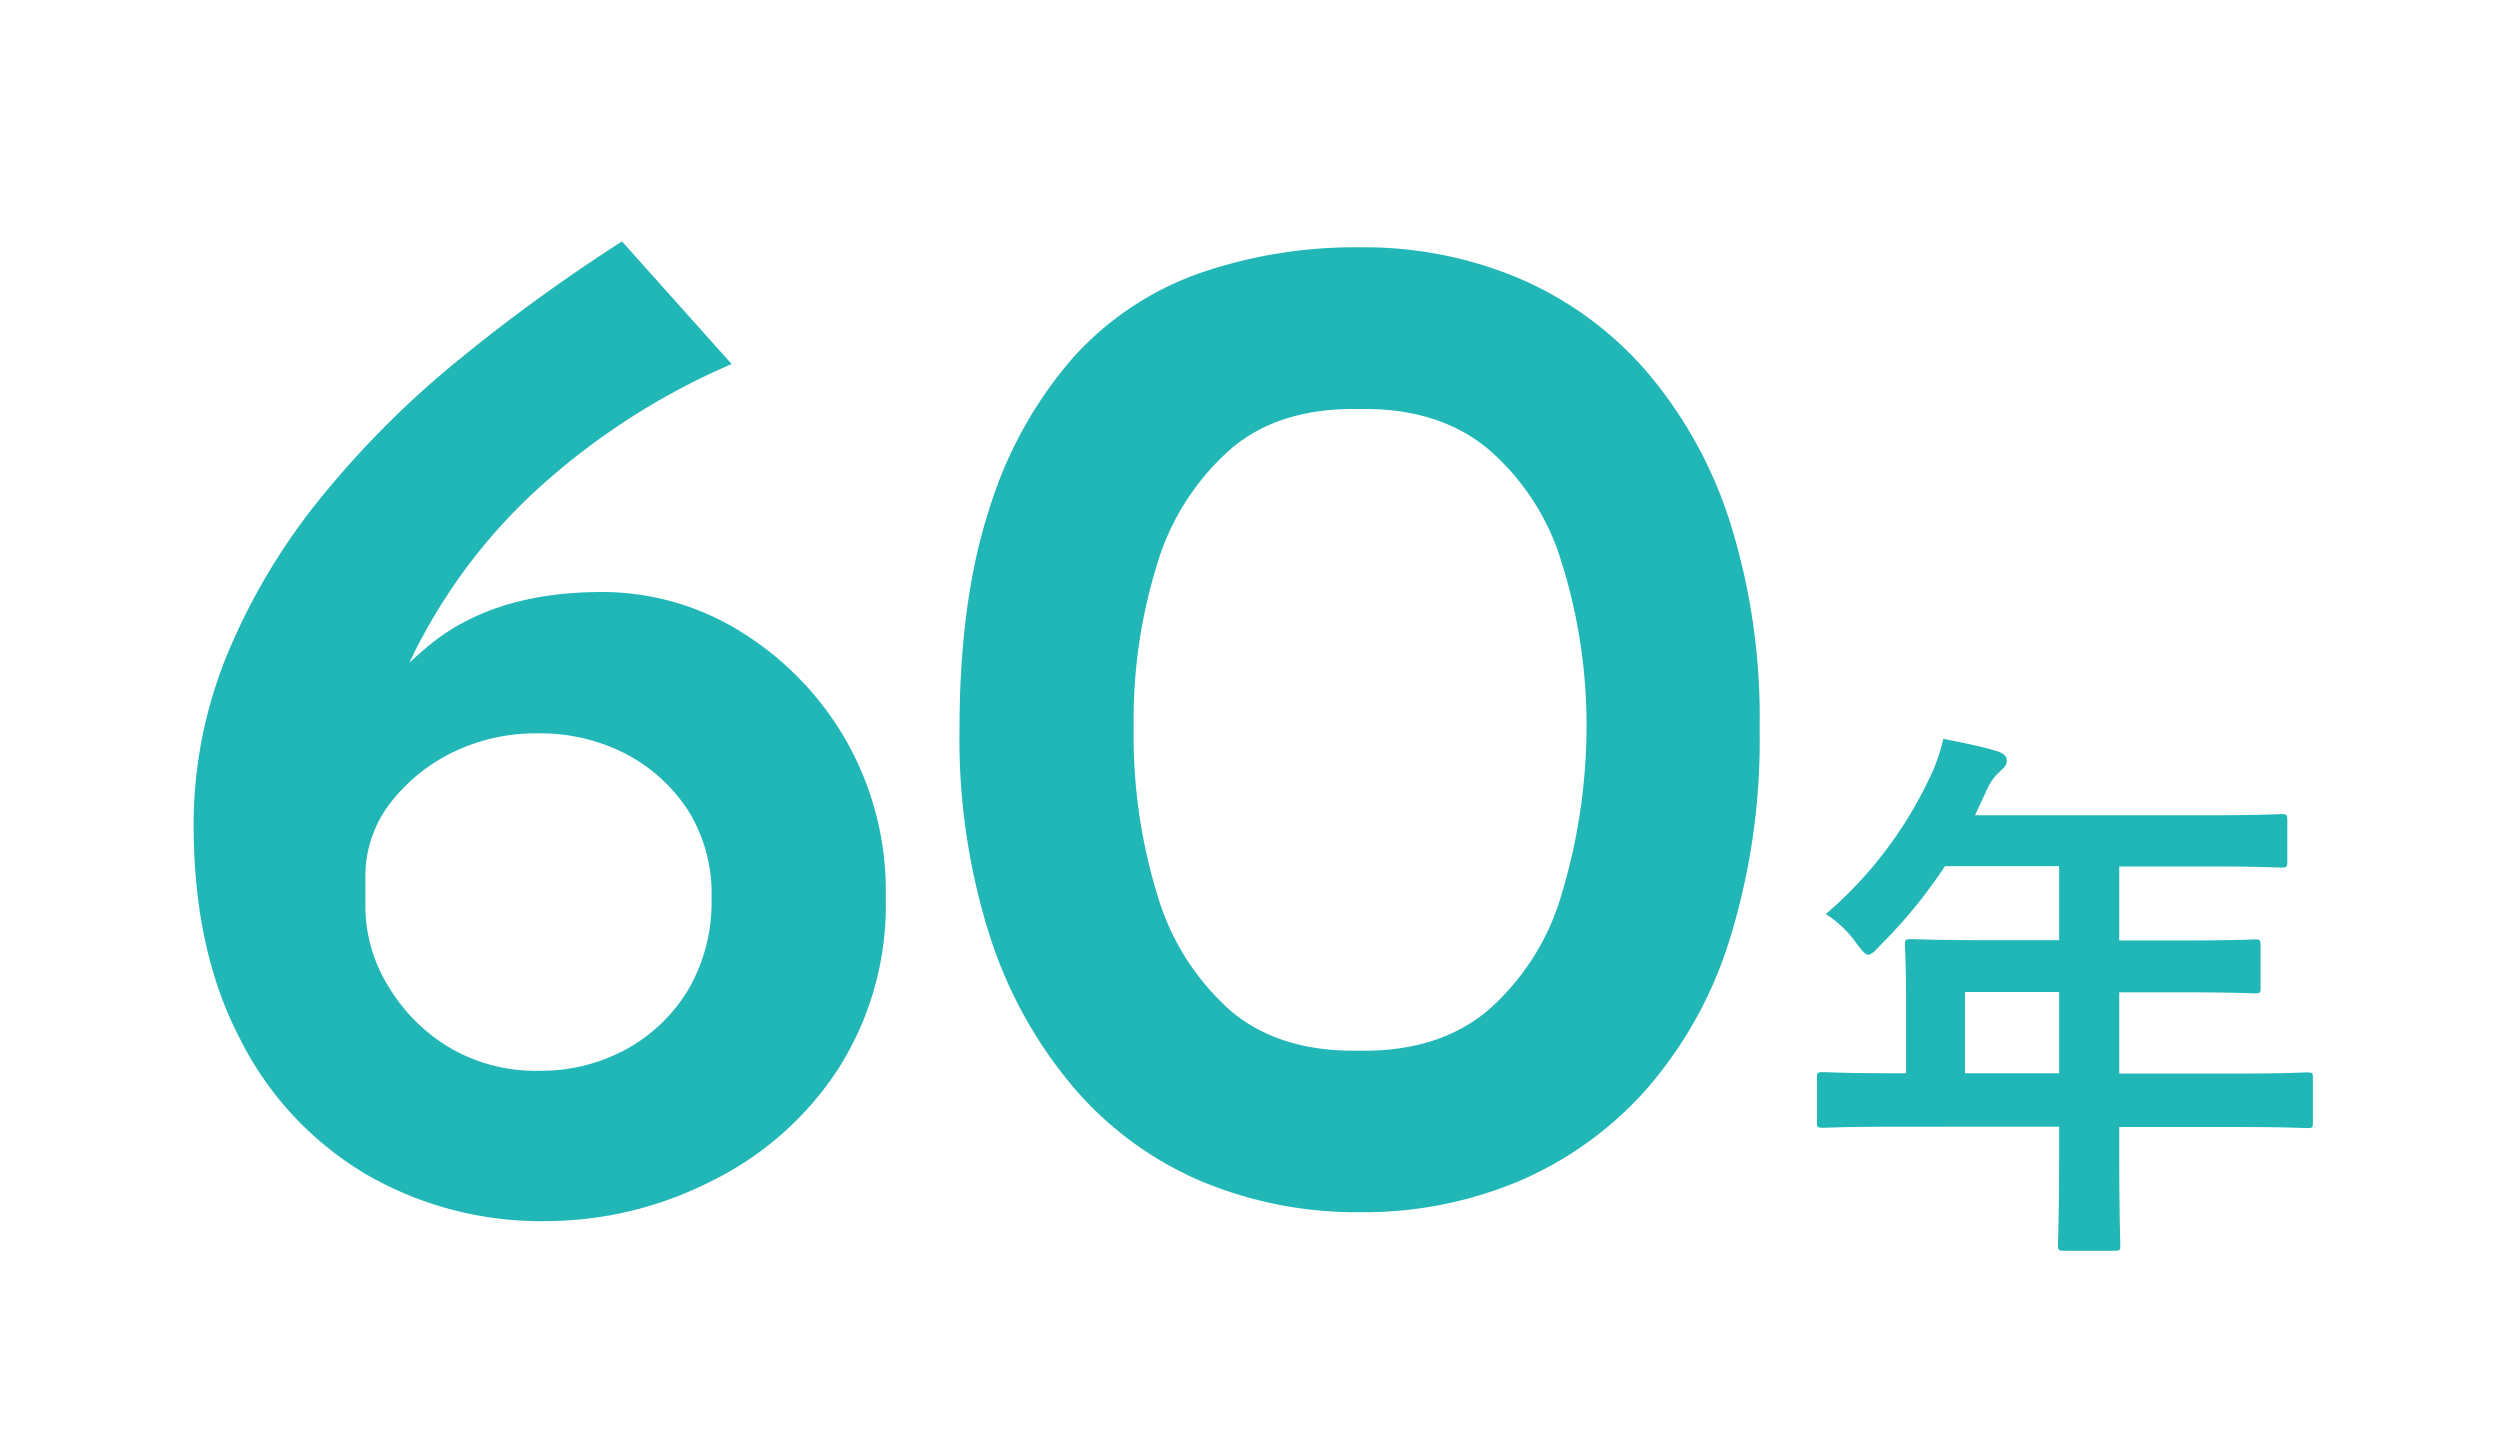
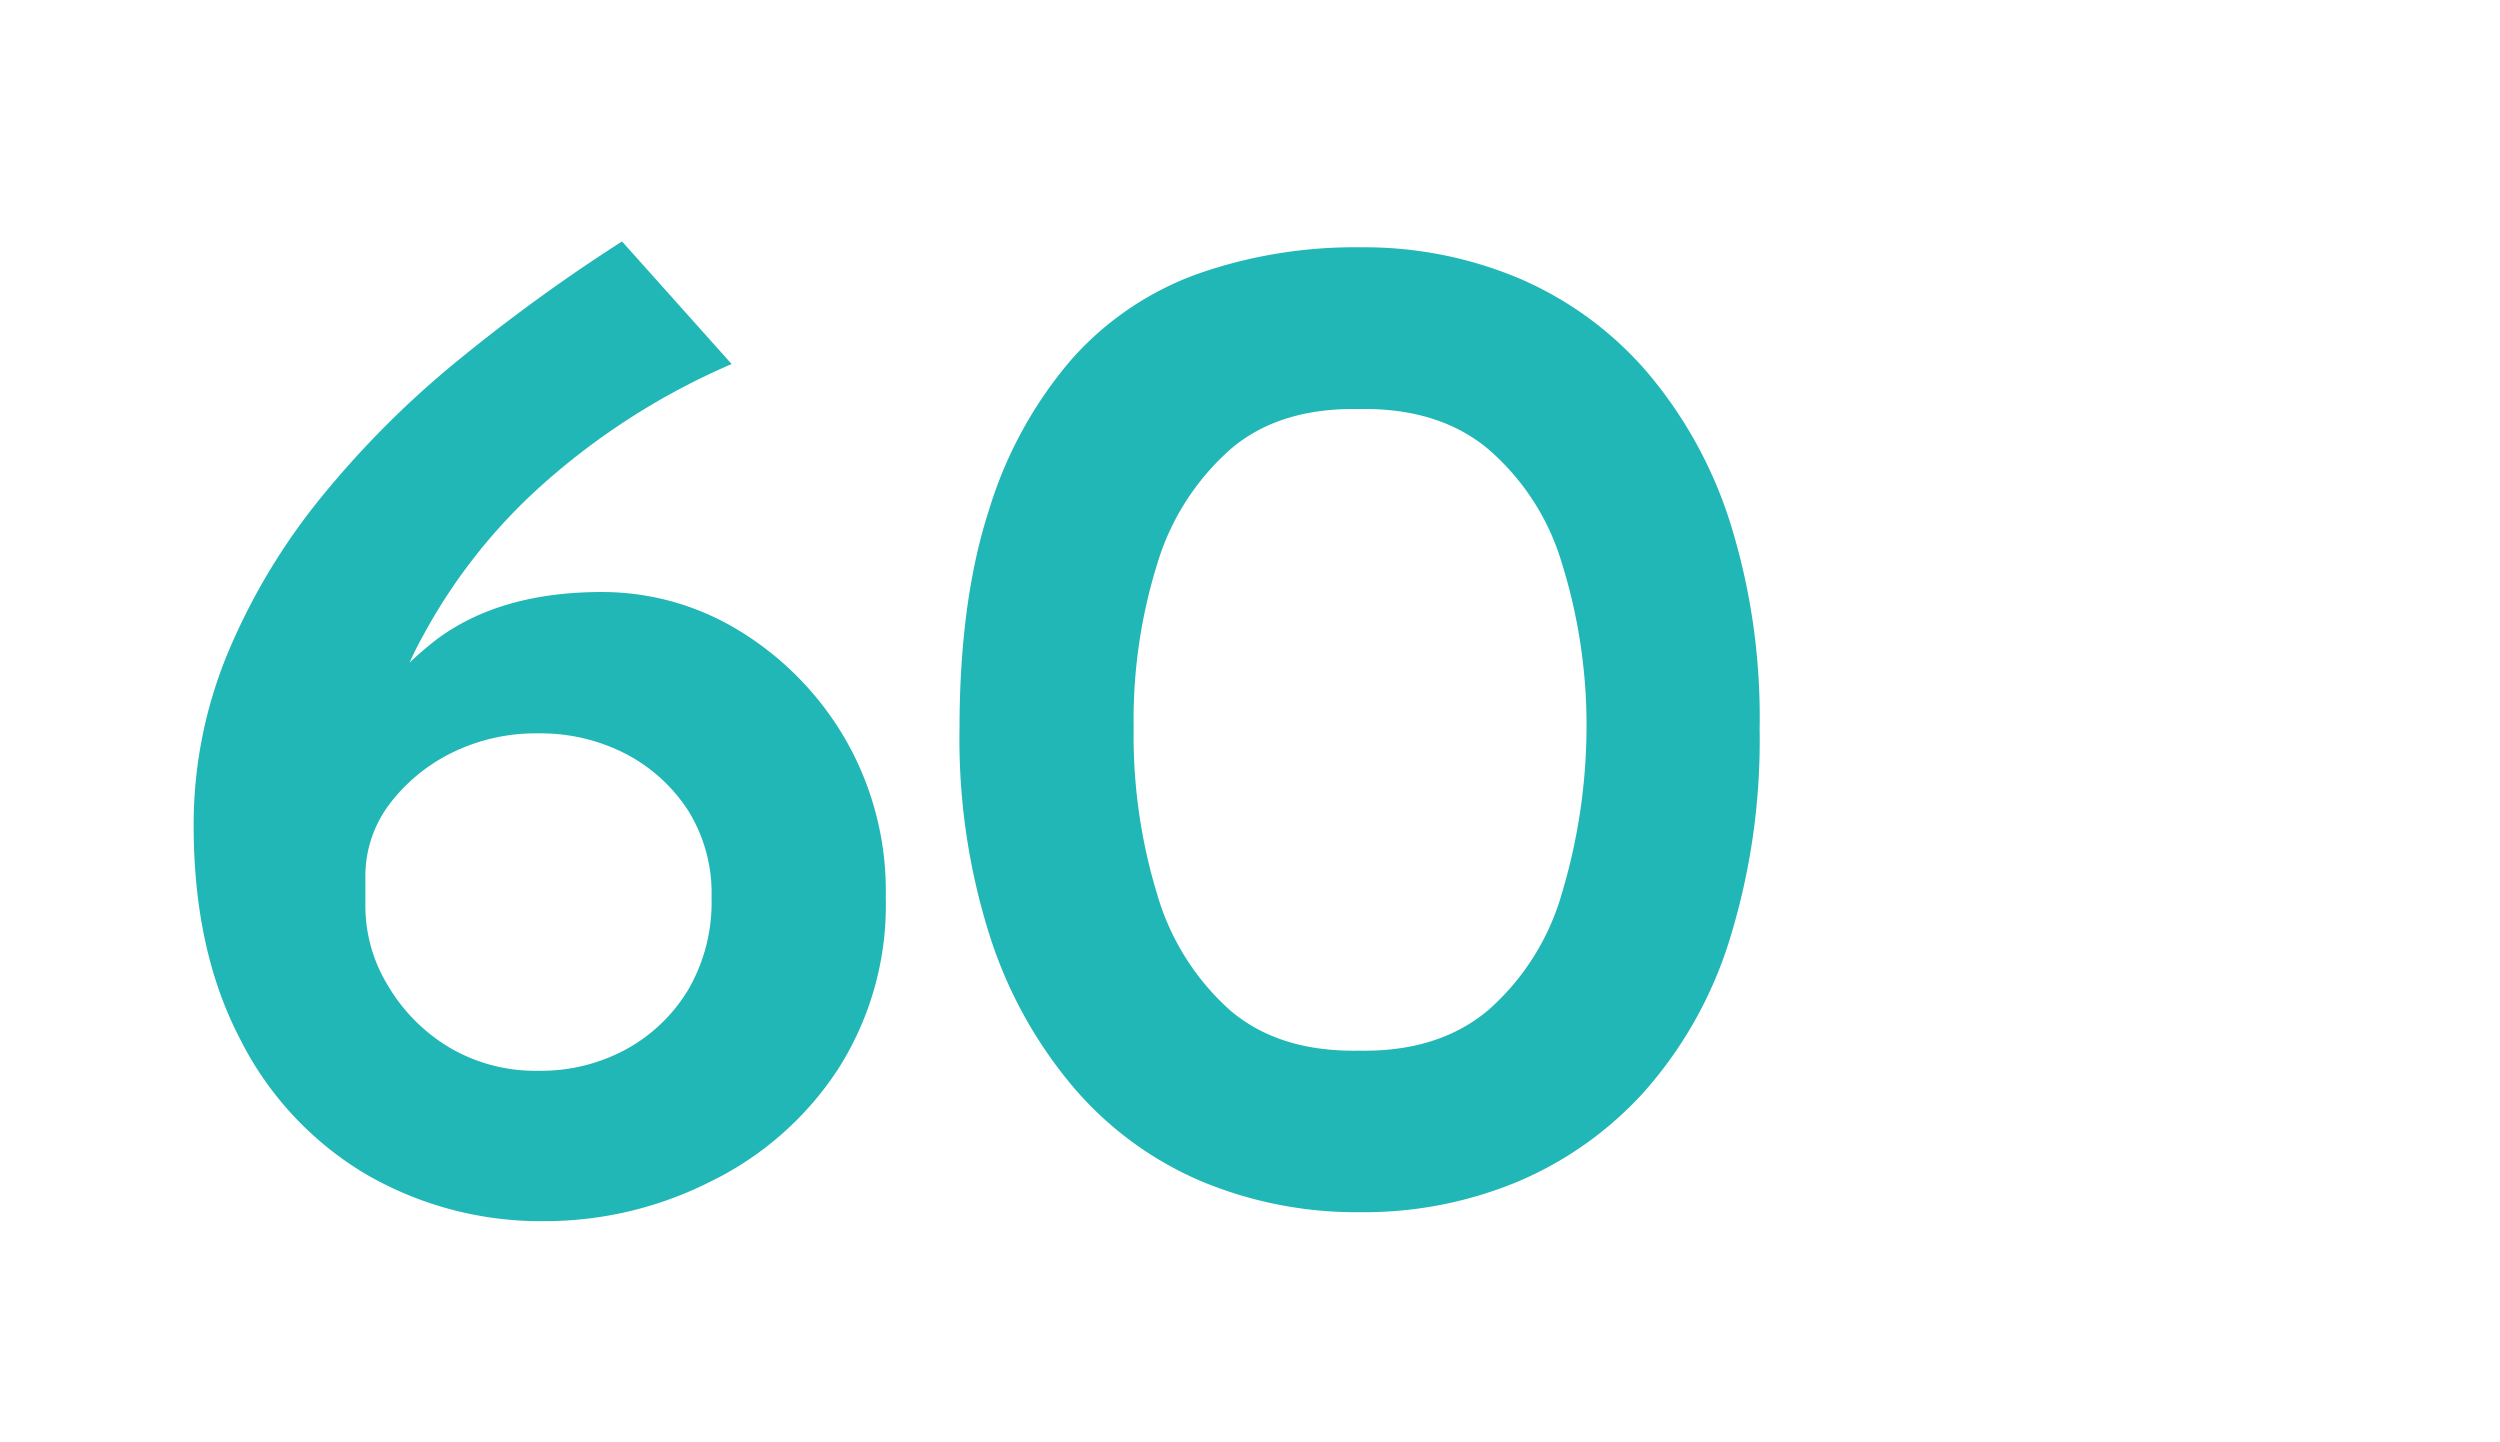
<svg xmlns="http://www.w3.org/2000/svg" viewBox="0 0 260 150">
  <defs>
    <style>.cls-1{fill:none;}.cls-2{fill:#21b7b6;}</style>
  </defs>
  <g id="レイヤー_2" data-name="レイヤー 2">
    <g id="レイヤー_1-2" data-name="レイヤー 1">
-       <rect class="cls-1" width="260" height="150" />
      <path class="cls-2" d="M56.74,127a36.29,36.29,0,0,1-18.68-4.88A34.14,34.14,0,0,1,24.94,108q-4.8-9.22-4.8-22.13a46.48,46.48,0,0,1,3.6-18.07,65.78,65.78,0,0,1,9.82-16.27A98.54,98.54,0,0,1,47.89,37.27a180.83,180.83,0,0,1,16.8-12.16l11.4,12.75a72.64,72.64,0,0,0-20,12.83A58,58,0,0,0,44.06,66a39.41,39.41,0,0,0-4.72,14.62L34.84,80A34.5,34.5,0,0,1,45.49,66.44q6.6-4.87,17.1-4.87a27.26,27.26,0,0,1,14.25,4,32,32,0,0,1,11,11.18,31.6,31.6,0,0,1,4.28,16.57,31.67,31.67,0,0,1-5,17.93,33.23,33.23,0,0,1-13.2,11.62A38.19,38.19,0,0,1,56.74,127ZM56,111.36a18.52,18.52,0,0,0,9.15-2.25,17.12,17.12,0,0,0,6.45-6.22A18.08,18.08,0,0,0,74,93.36a16.24,16.24,0,0,0-2.48-9.14A17.22,17.22,0,0,0,65,78.36a19.37,19.37,0,0,0-9-2.09,19.7,19.7,0,0,0-9.15,2.09,18.23,18.23,0,0,0-6.45,5.41,12.43,12.43,0,0,0-2.4,7.5v3a15.85,15.85,0,0,0,2.4,8.32A18.33,18.33,0,0,0,46.84,109,17.6,17.6,0,0,0,56,111.36Z" />
      <path class="cls-2" d="M141.49,126.07a41.9,41.9,0,0,1-16.58-3.23,36,36,0,0,1-13.2-9.68,46,46,0,0,1-8.77-15.82,67.52,67.52,0,0,1-3.15-21.52q0-13.35,3.07-22.8a43.37,43.37,0,0,1,8.55-15.61,32,32,0,0,1,13.13-8.92,49.4,49.4,0,0,1,17-2.77,41.46,41.46,0,0,1,16.42,3.22,36.51,36.51,0,0,1,13.2,9.6,45.24,45.24,0,0,1,8.78,15.82A67.74,67.74,0,0,1,183,75.82a69.94,69.94,0,0,1-3.15,22A42.9,42.9,0,0,1,171,113.54a37.32,37.32,0,0,1-13.2,9.37A41.66,41.66,0,0,1,141.49,126.07Zm-.15-16.8q8.24.15,13.42-4.2A25.47,25.47,0,0,0,162.41,93,60.75,60.75,0,0,0,165,75.36a56.62,56.62,0,0,0-2.63-17,25,25,0,0,0-7.65-11.7q-5.17-4.28-13.42-4.12c-5.5-.1-10,1.3-13.35,4.2a25.75,25.75,0,0,0-7.58,11.85,54.47,54.47,0,0,0-2.47,17.09,56.48,56.48,0,0,0,2.47,17.41,25.79,25.79,0,0,0,7.58,12C131.38,108,135.84,109.37,141.34,109.27Z" />
-       <path class="cls-2" d="M196.84,117.18c-5.1,0-6.89.11-7.24.11-.58,0-.64-.05-.64-.63v-4.58c0-.52.06-.58.64-.58.35,0,2.14.12,7.24.12h1.39v-8.1c0-3.3-.12-4.87-.12-5.21,0-.58.06-.64.69-.64.35,0,2.32.11,7.94.11h7.41v-7.7H202.28a52.3,52.3,0,0,1-6.78,8.28c-.57.64-.92.93-1.21.93s-.58-.35-1.16-1.1a11.62,11.62,0,0,0-3.24-3.13,42.47,42.47,0,0,0,10.71-14,18.14,18.14,0,0,0,1.5-4.22c2.09.4,4,.81,5.56,1.27.7.23,1.05.52,1.05,1s-.29.7-.7,1.11a5.58,5.58,0,0,0-1.45,2.08l-1.16,2.49h23.91c5.62,0,7.59-.12,7.94-.12.57,0,.63.06.63.64v4.28c0,.58-.06.64-.63.64-.35,0-2.32-.12-7.94-.12H220.4v7.7h6.19c5.68,0,7.59-.11,7.93-.11.52,0,.58.06.58.64v4.34c0,.58-.06.63-.58.63-.34,0-2.25-.11-7.93-.11H220.4v8.45h12.27c5.1,0,6.89-.12,7.24-.12.58,0,.63.06.63.58v4.58c0,.58,0,.63-.63.63-.35,0-2.14-.11-7.24-.11H220.4V120c0,6.08.11,9.15.11,9.44,0,.58,0,.64-.63.64h-5.15c-.64,0-.7-.06-.7-.64,0-.35.12-3.36.12-9.44v-2.83Zm17.31-5.56v-8.45h-9.79v8.45Z" />
    </g>
  </g>
</svg>